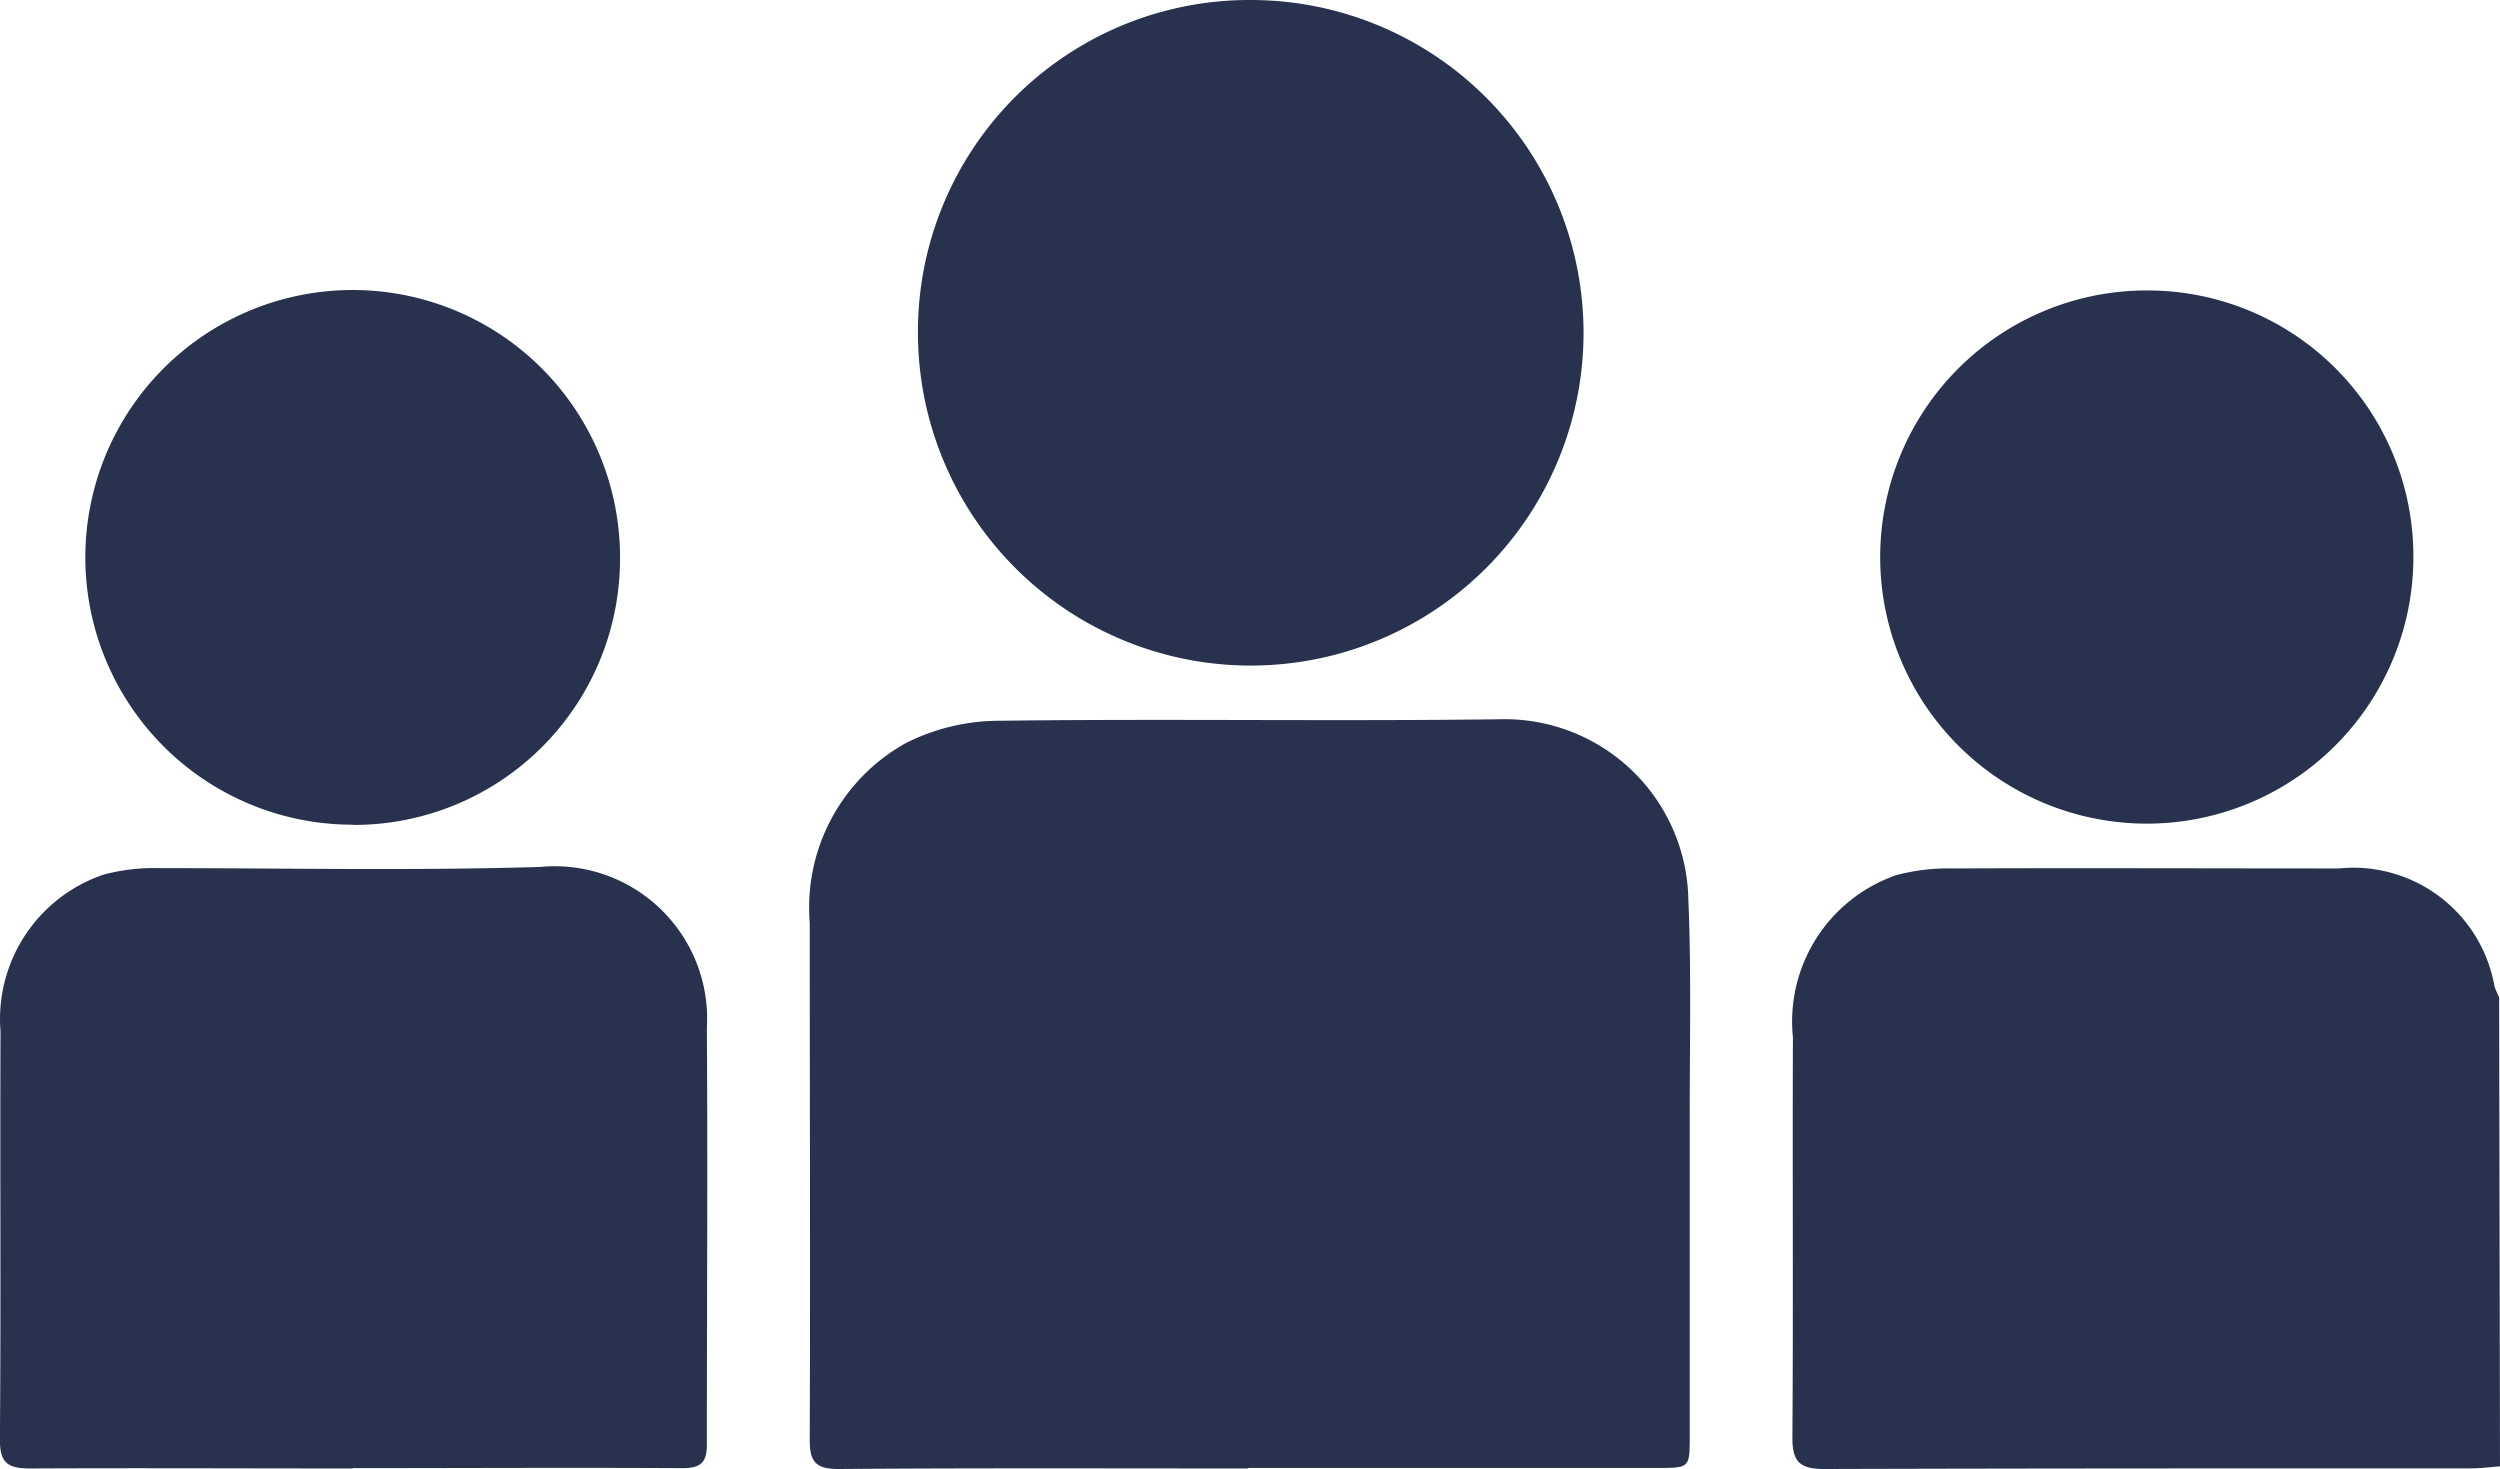
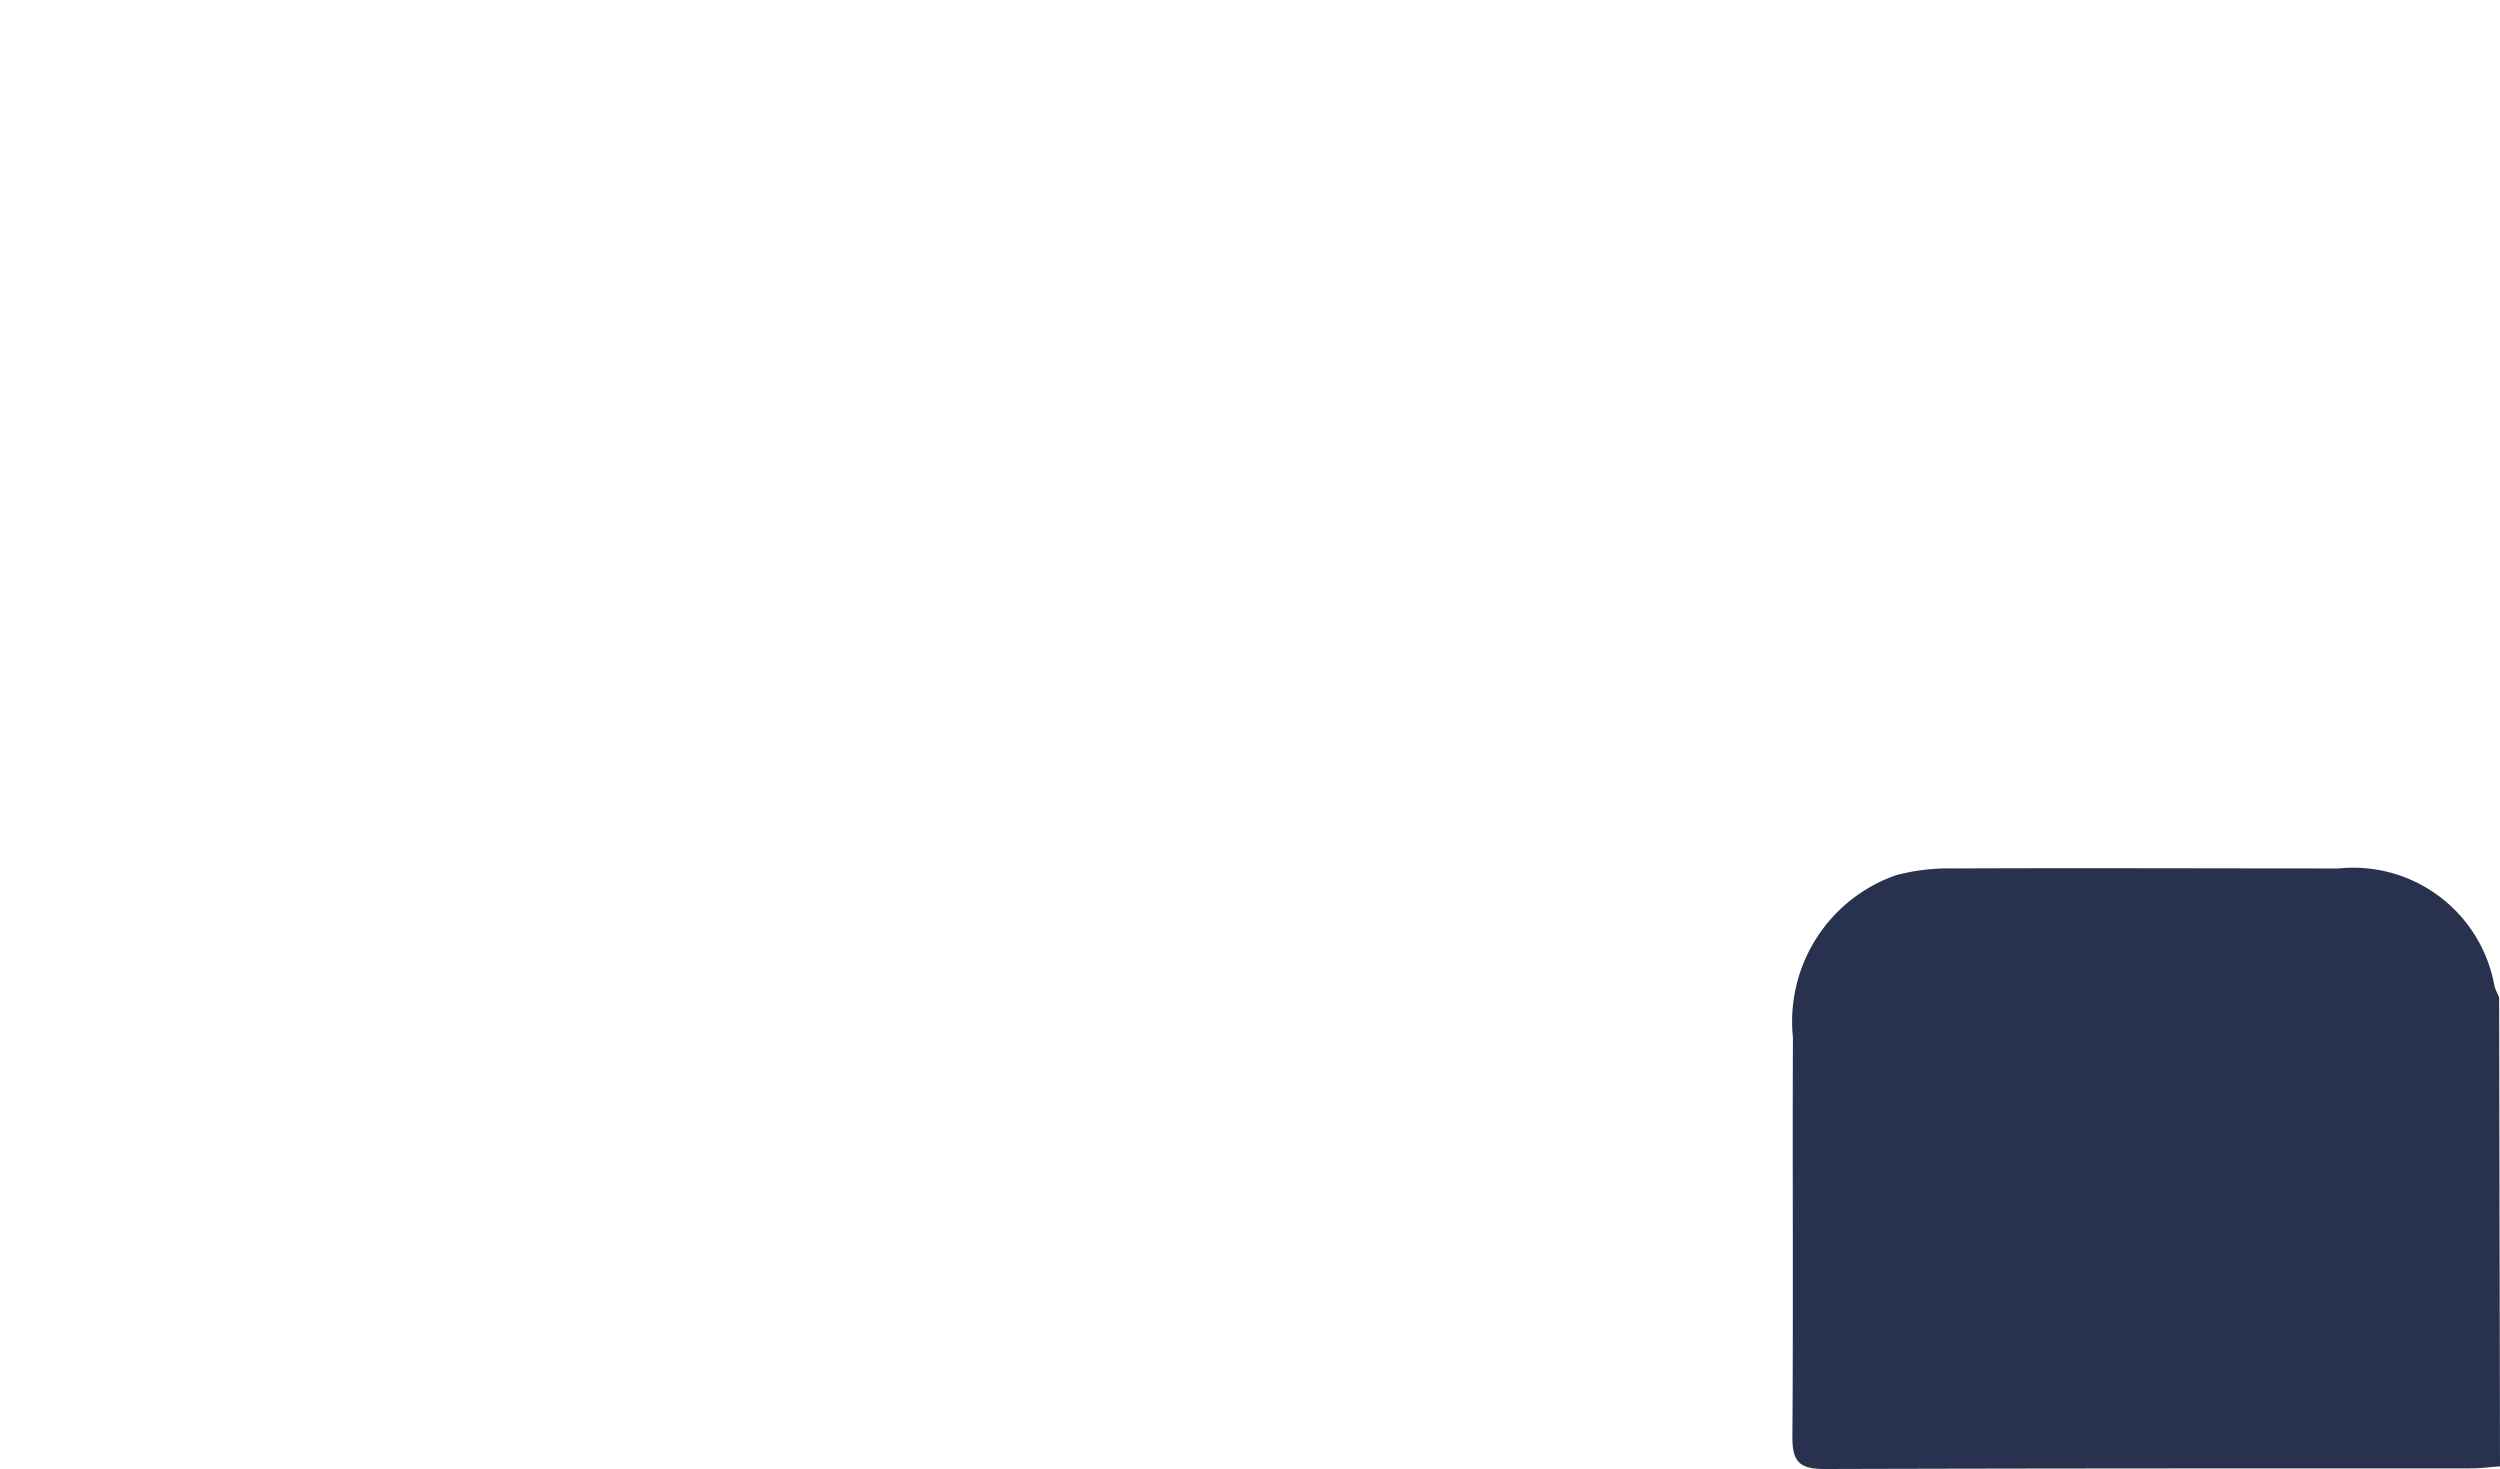
<svg xmlns="http://www.w3.org/2000/svg" id="Grupo_7" data-name="Grupo 7" width="23.378" height="13.738" viewBox="0 0 23.378 13.738">
  <defs>
    <style>
      .cls-1 {
        fill: none;
      }

      .cls-2 {
        clip-path: url(#clip-path);
      }

      .cls-3 {
        fill: #28324e;
      }
    </style>
    <clipPath id="clip-path">
      <rect id="Rectángulo_4" data-name="Rectángulo 4" class="cls-1" width="23.378" height="13.738" />
    </clipPath>
  </defs>
  <g id="Grupo_6" data-name="Grupo 6" class="cls-2">
    <path id="Trazado_9" data-name="Trazado 9" class="cls-3" d="M293.461,144.506c-.091.007-.181.019-.272.019-2.015,0-4.03,0-6.045.006-.233,0-.3-.068-.3-.295.009-1.247,0-2.494.005-3.741a1.449,1.449,0,0,1,.965-1.517,1.912,1.912,0,0,1,.539-.063c1.2-.005,2.4,0,3.6,0a1.341,1.341,0,0,1,1.457,1.105,1.017,1.017,0,0,0,.043.1Z" transform="translate(-270.083 -130.794)" />
-     <path id="Trazado_10" data-name="Trazado 10" class="cls-3" d="M133.664,122.08c-1.278,0-2.556-.005-3.834.005-.219,0-.268-.074-.268-.274.006-1.613,0-3.226,0-4.838a1.758,1.758,0,0,1,.9-1.677,1.945,1.945,0,0,1,.87-.208c1.559-.02,3.119.006,4.678-.014a1.718,1.718,0,0,1,1.768,1.681c.029.691.012,1.384.013,2.076q0,1.472,0,2.944c0,.3,0,.3-.3.3h-3.834" transform="translate(-121.99 -108.348)" />
-     <path id="Trazado_11" data-name="Trazado 11" class="cls-3" d="M3.3,144.386c-1,0-2.008-.005-3.012,0-.211,0-.292-.044-.29-.274.011-1.27,0-2.541.006-3.811a1.426,1.426,0,0,1,.966-1.469,1.854,1.854,0,0,1,.517-.06c1.187,0,2.374.025,3.56-.011a1.426,1.426,0,0,1,1.562,1.507c.009,1.3,0,2.6,0,3.9,0,.173-.07.216-.233.215-1.027-.006-2.054,0-3.081,0" transform="translate(0.001 -130.654)" />
-     <path id="Trazado_12" data-name="Trazado 12" class="cls-3" d="M149.963,0a3.112,3.112,0,1,1-3.1,3.131A3.1,3.1,0,0,1,149.963,0" transform="translate(-138.279 0)" />
-     <path id="Trazado_13" data-name="Trazado 13" class="cls-3" d="M305.818,48.971a2.493,2.493,0,1,1-2.5-2.491,2.486,2.486,0,0,1,2.5,2.491" transform="translate(-283.25 -43.764)" />
-     <path id="Trazado_14" data-name="Trazado 14" class="cls-3" d="M16.514,51.478A2.5,2.5,0,1,1,19,48.98a2.489,2.489,0,0,1-2.491,2.5" transform="translate(-13.202 -43.766)" />
  </g>
</svg>